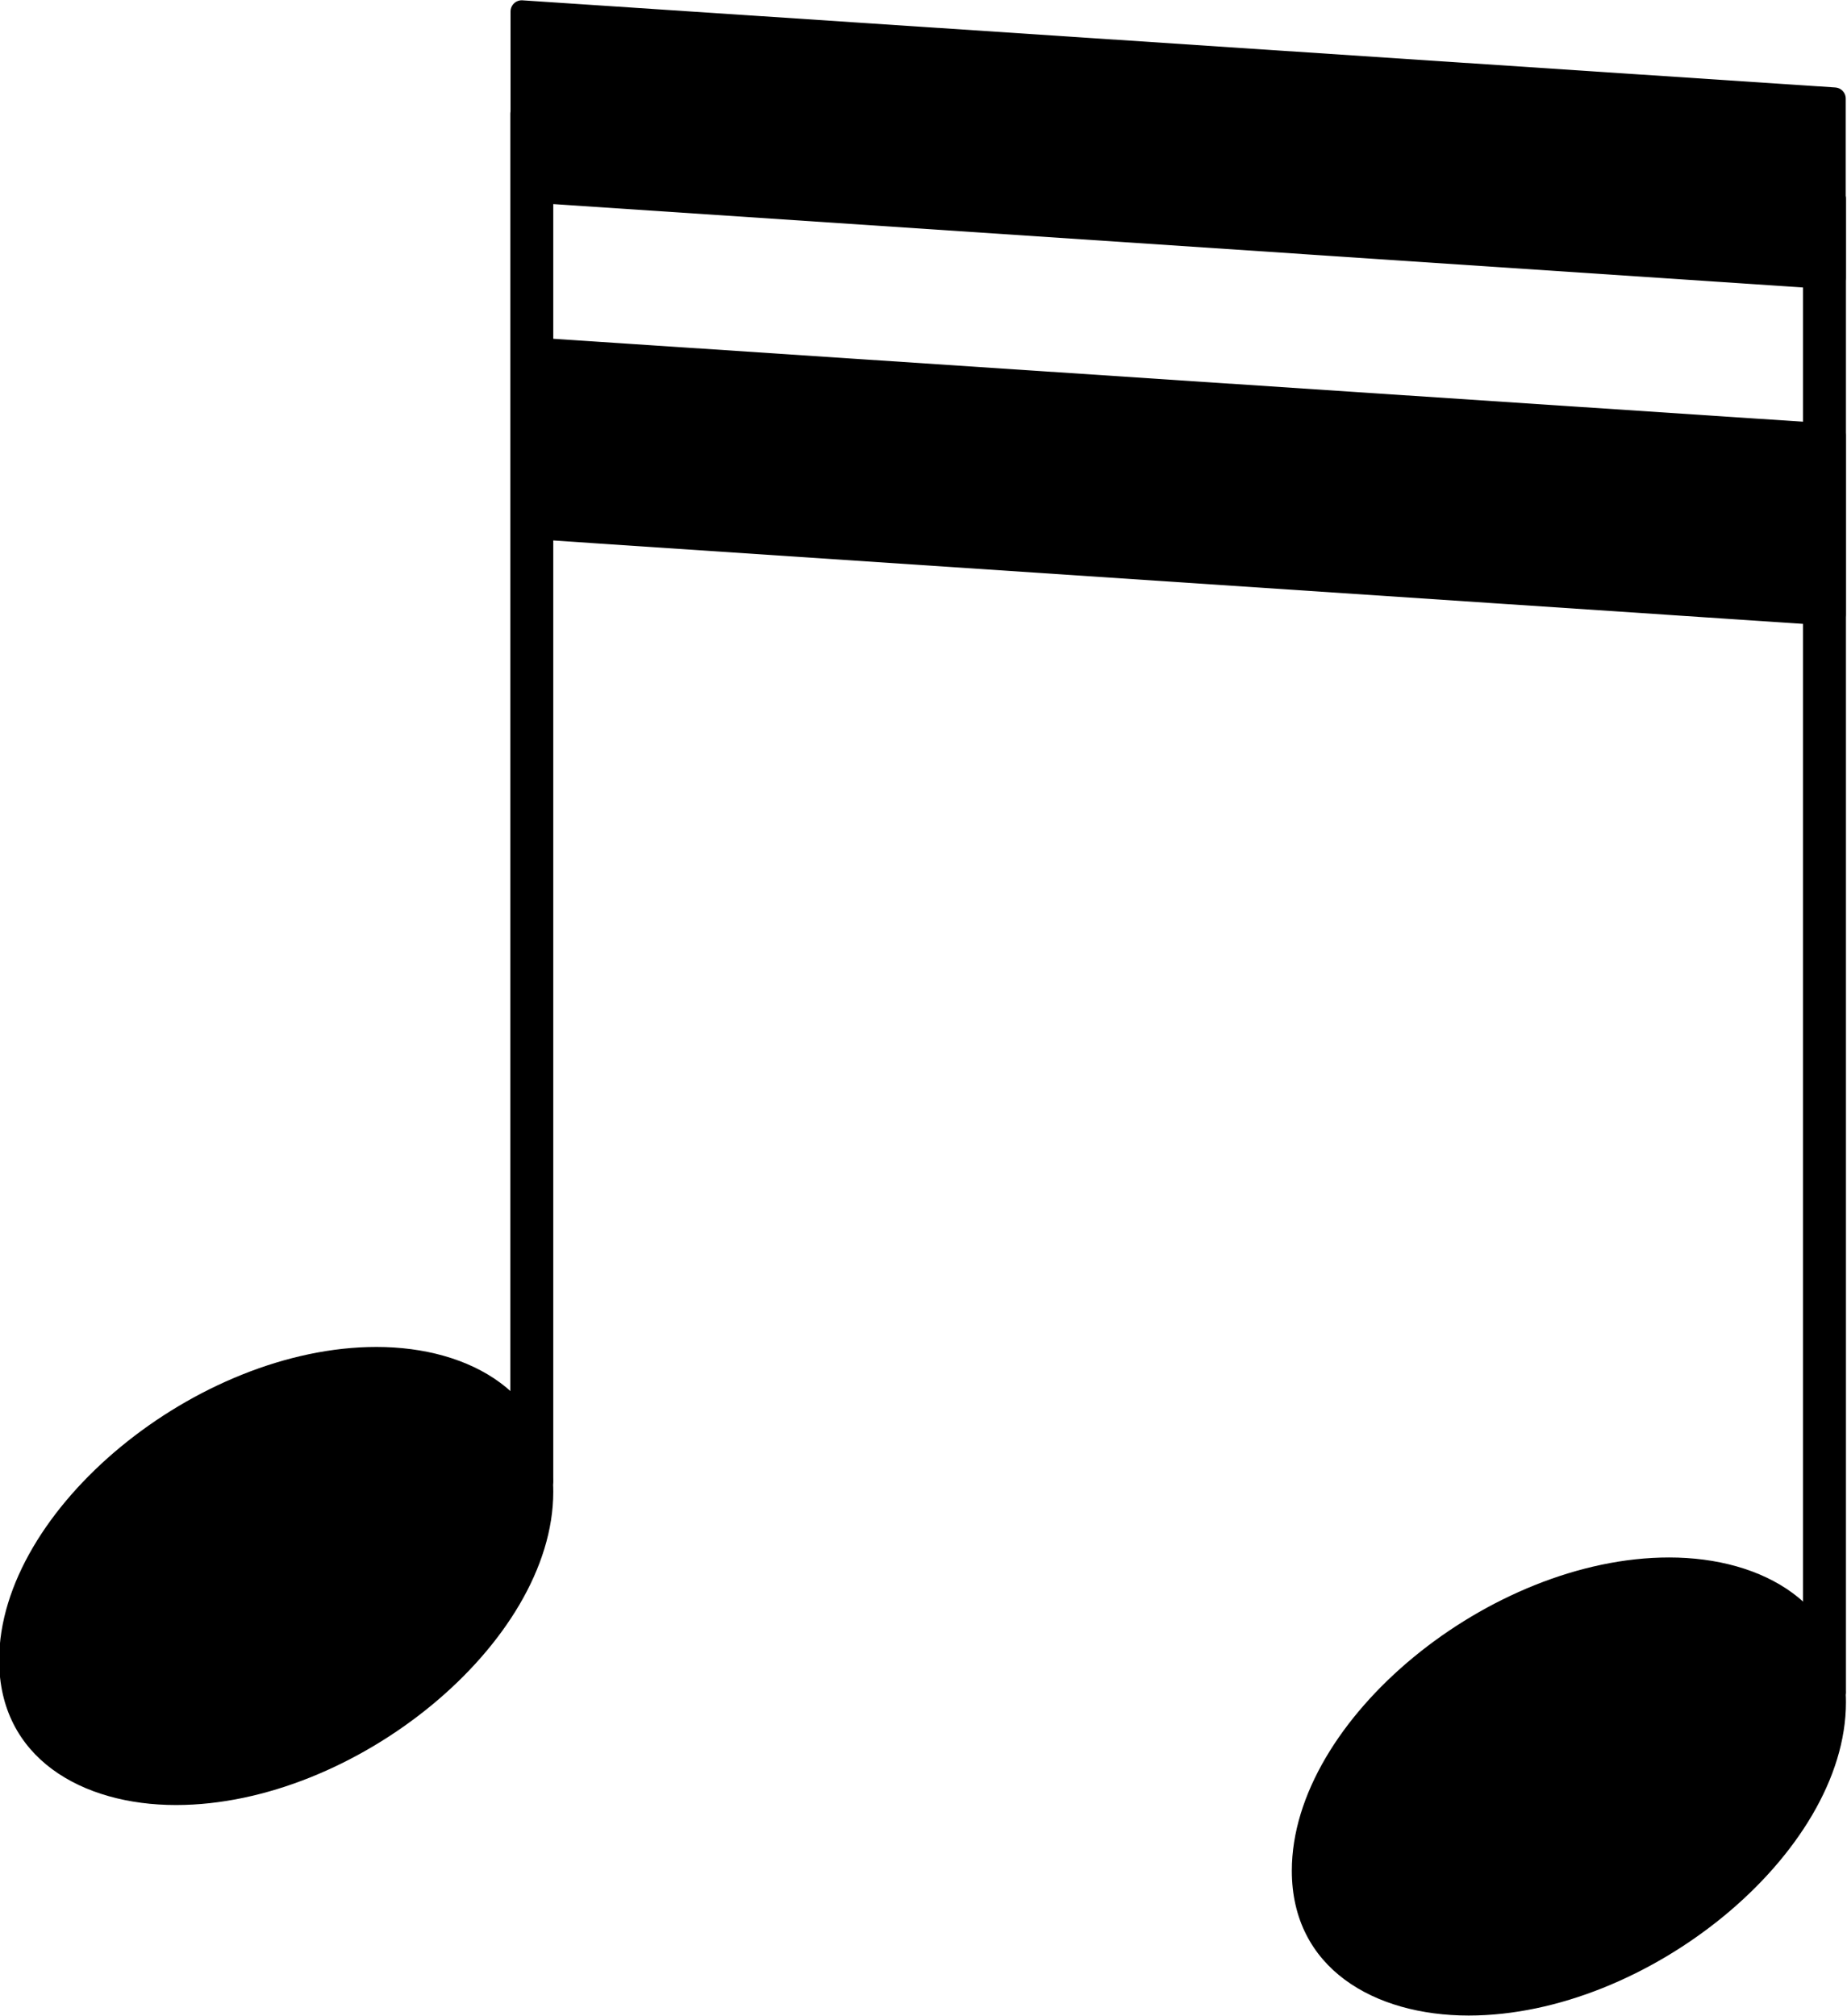
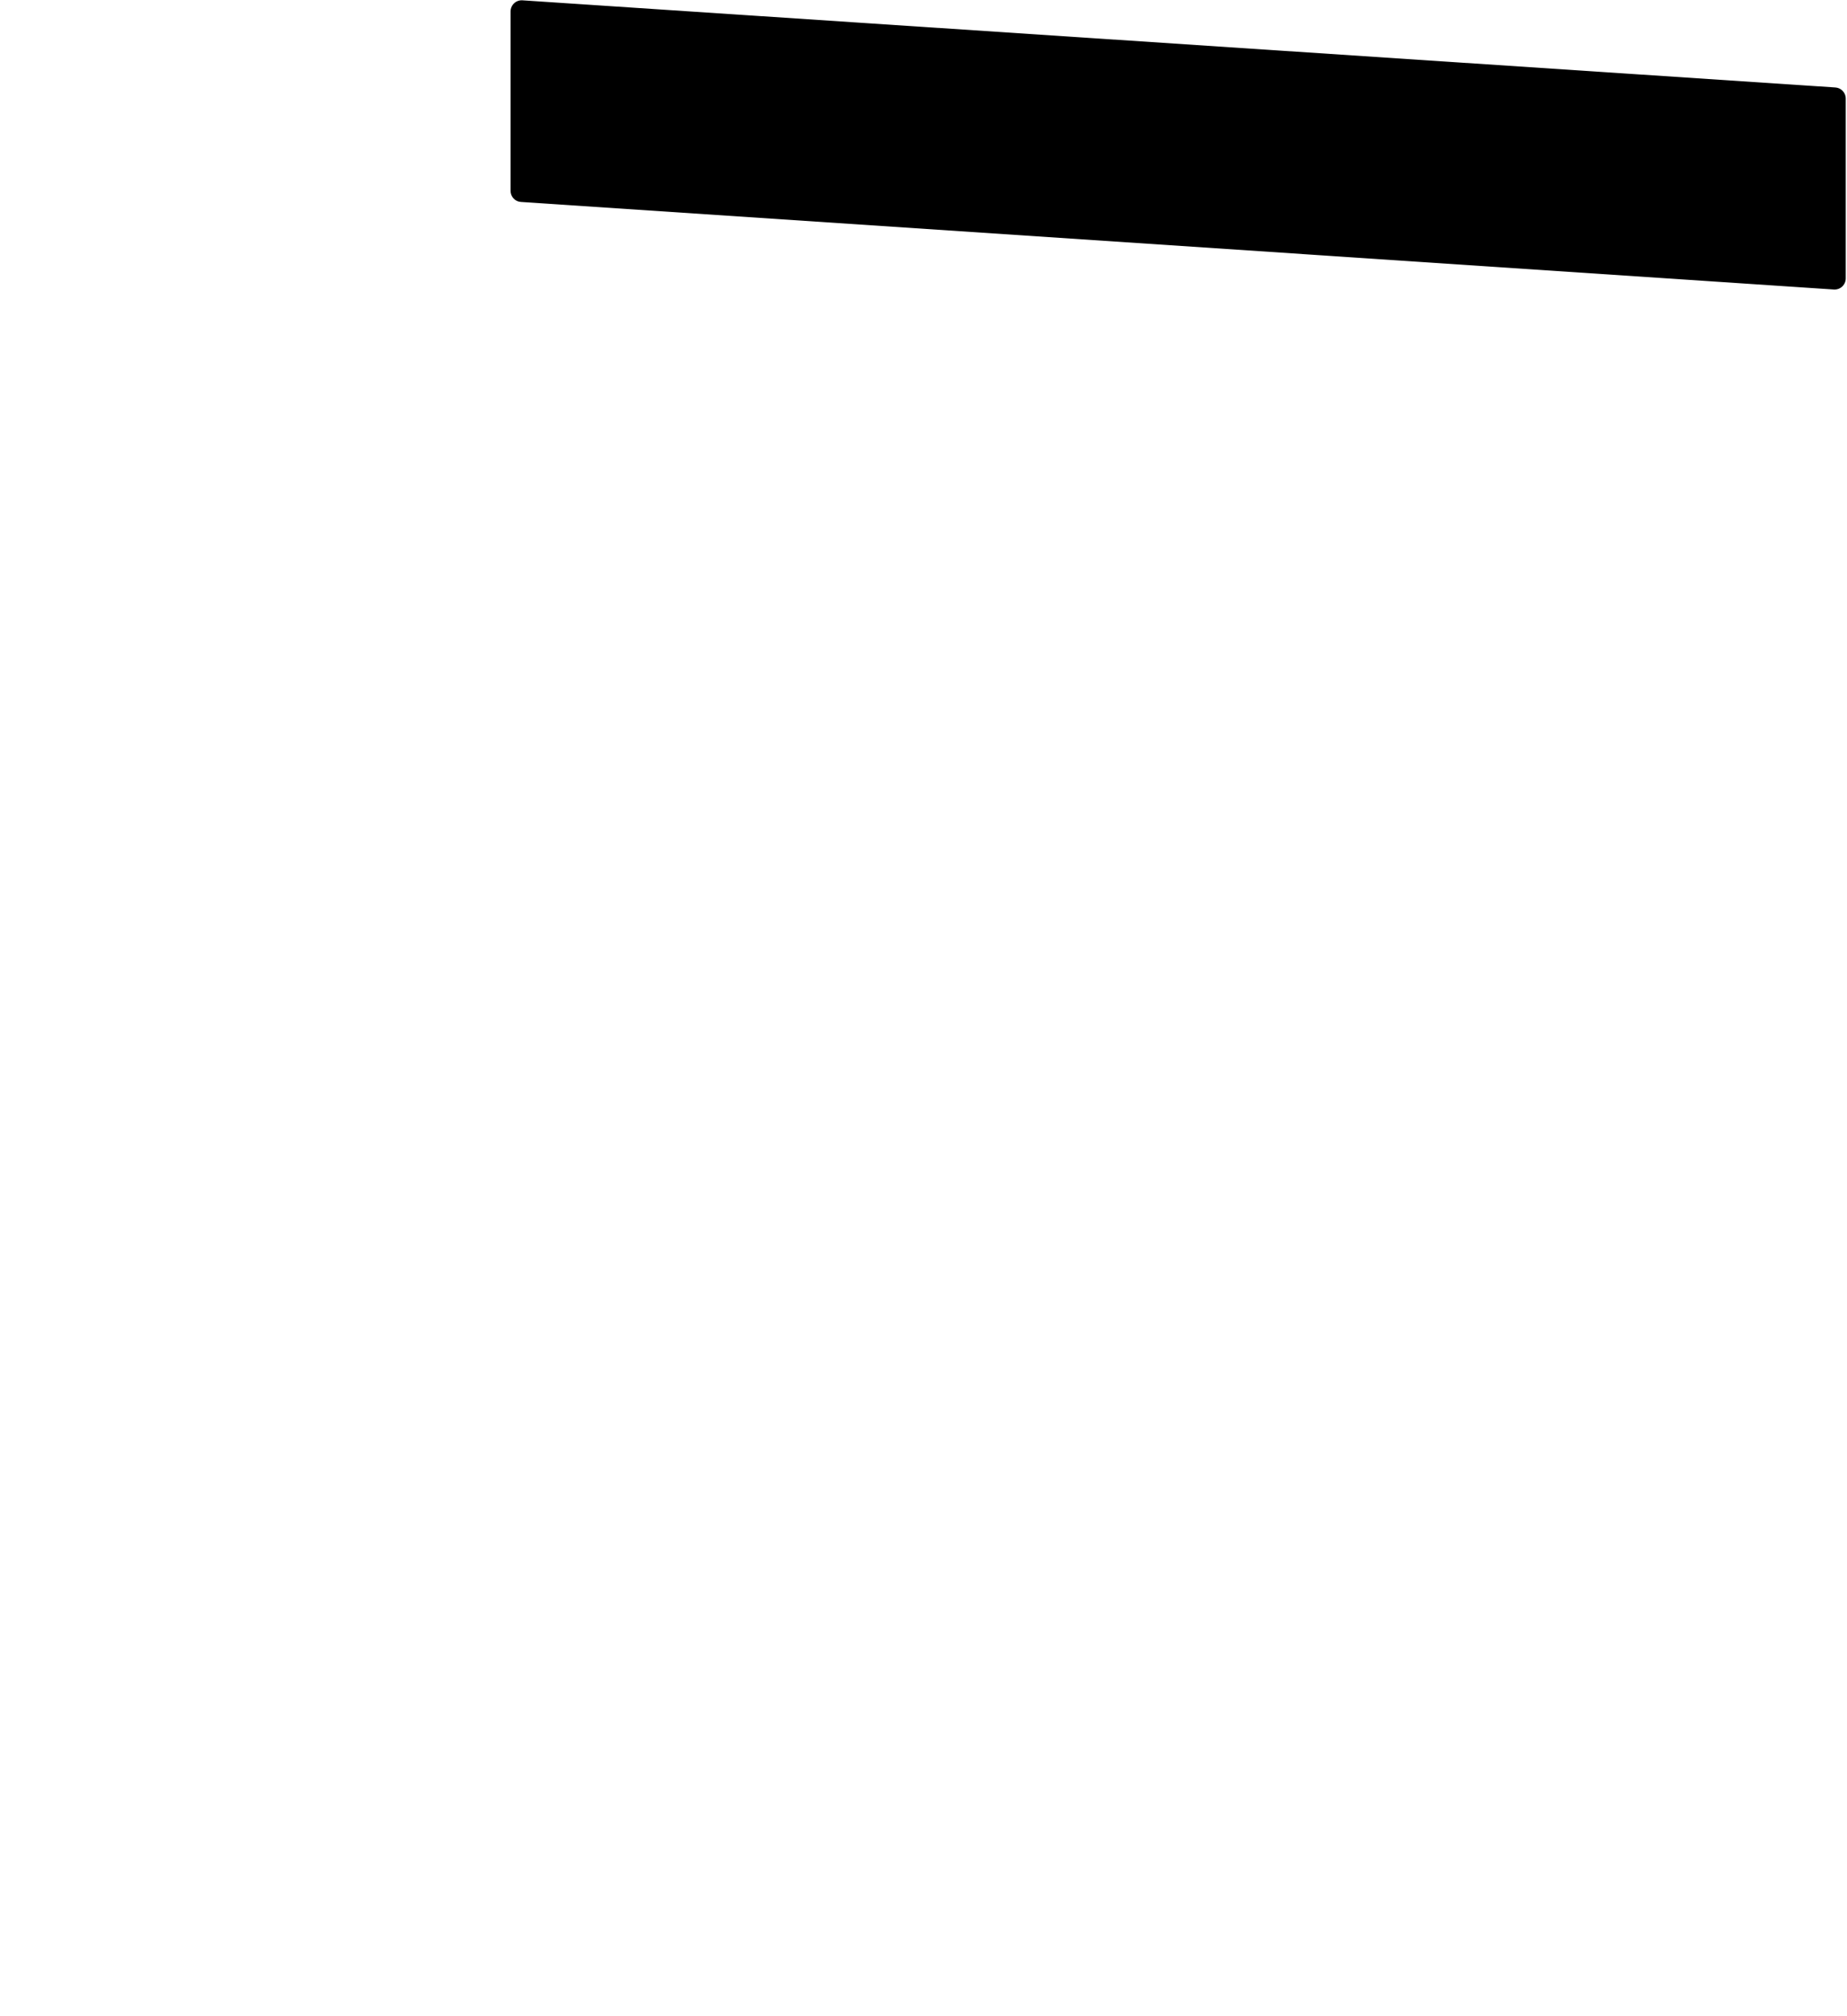
<svg xmlns="http://www.w3.org/2000/svg" version="1.1" width="40.961" height="44.706" id="svg3862">
  <defs id="defs3864" />
  <g transform="translate(-354.52,-510.009)" id="layer1">
    <g transform="matrix(9.338,0,0,9.338,-100.11,493.604)" id="g3492">
-       <rect width="0.102" height="3.601" ry="0.027" x="-0.051" y="-1.799" transform="translate(53.019,4)" id="rect28" style="fill:currentColor" />
-       <path d="m 224,136 c 56,0 105,-28 105,-86 0,-90 -118,-186 -224,-186 -56,0 -105,28 -105,86 0,90 118,186 224,186 z" transform="matrix(0.004,0,0,-0.004,51.754,6)" id="path30" style="fill:currentColor" />
-       <rect width="0.102" height="3.302" ry="0.027" x="-0.051" y="-2" transform="translate(49.949,4)" id="rect34" style="fill:currentColor" />
      <polygon points="3.145,0.421 0.027,0.213 0.027,-0.213 3.145,-0.006 " transform="translate(49.898,1.997)" id="polygon36" style="fill:currentColor;stroke:currentColor;stroke-width:0.053;stroke-linecap:round;stroke-linejoin:round" />
-       <polygon points="3.145,0.421 0.027,0.213 0.027,-0.213 3.145,-0.006 " transform="translate(49.898,2.796)" id="polygon38" style="fill:currentColor;stroke:currentColor;stroke-width:0.053;stroke-linecap:round;stroke-linejoin:round" />
-       <path d="m 224,136 c 56,0 105,-28 105,-86 0,-90 -118,-186 -224,-186 -56,0 -105,28 -105,86 0,90 118,186 224,186 z" transform="matrix(0.004,0,0,-0.004,48.684,5.5)" id="path40" style="fill:currentColor" />
+       <path d="m 224,136 z" transform="matrix(0.004,0,0,-0.004,48.684,5.5)" id="path40" style="fill:currentColor" />
    </g>
  </g>
</svg>